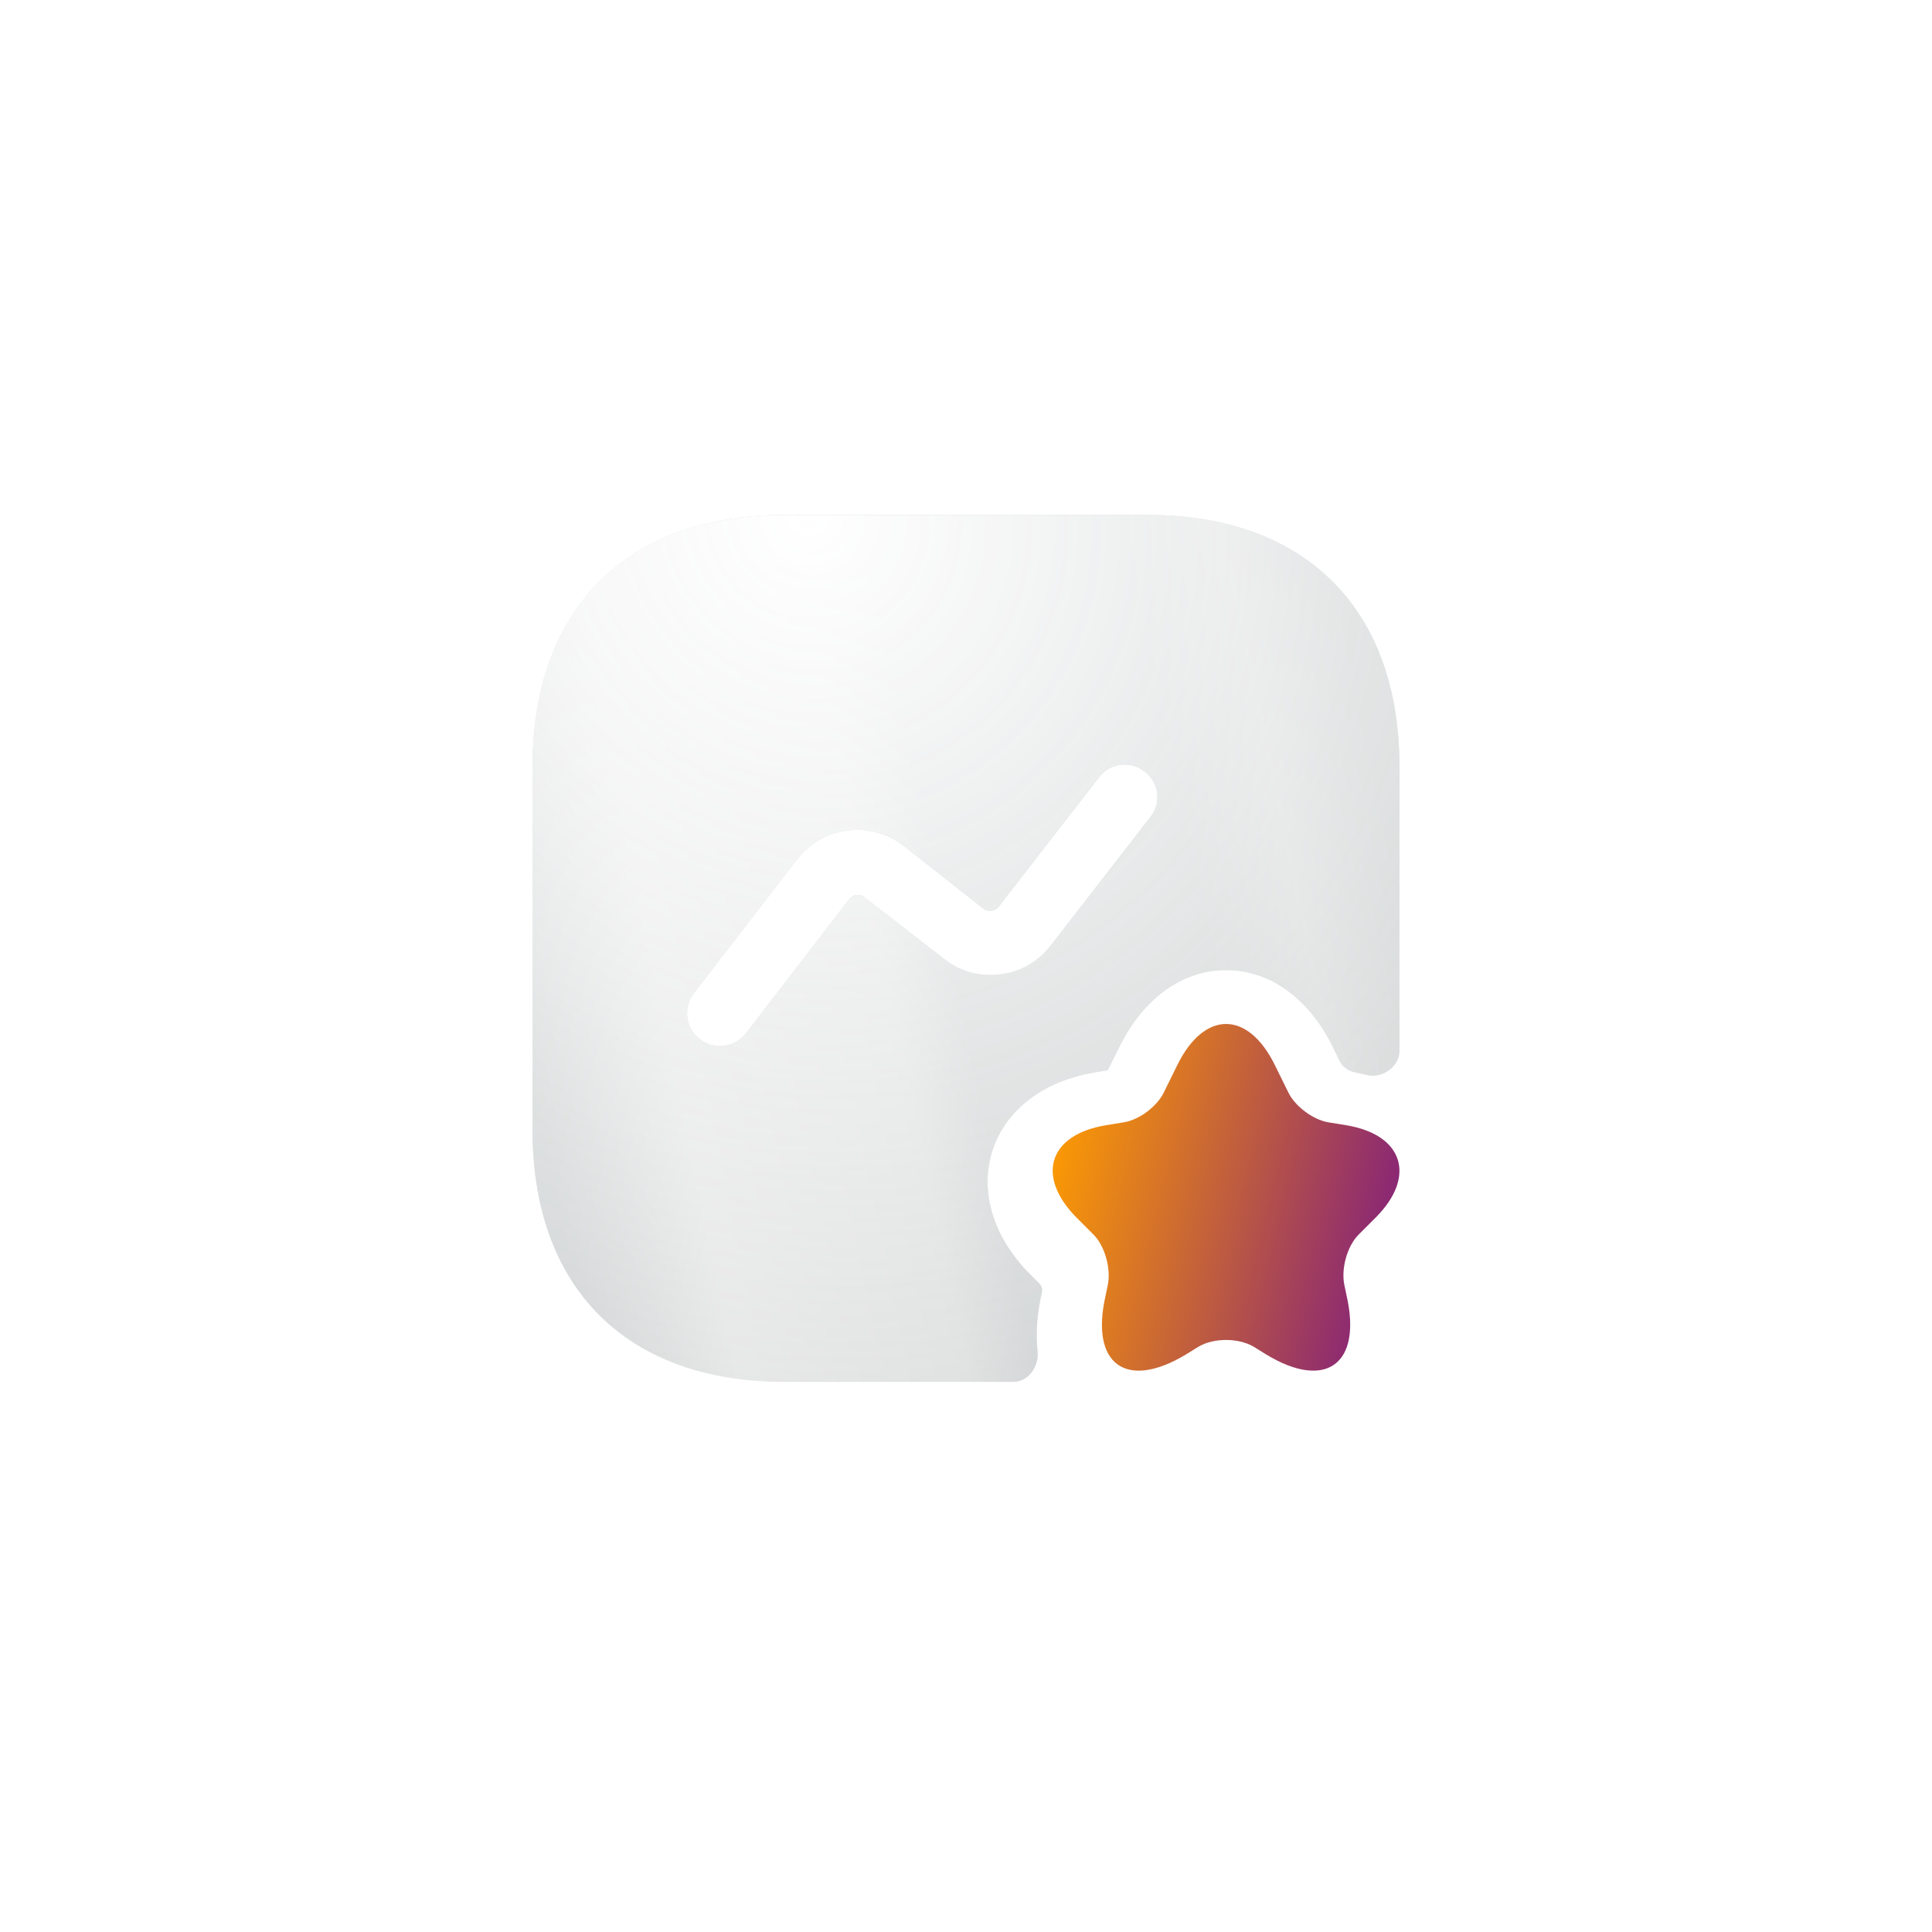
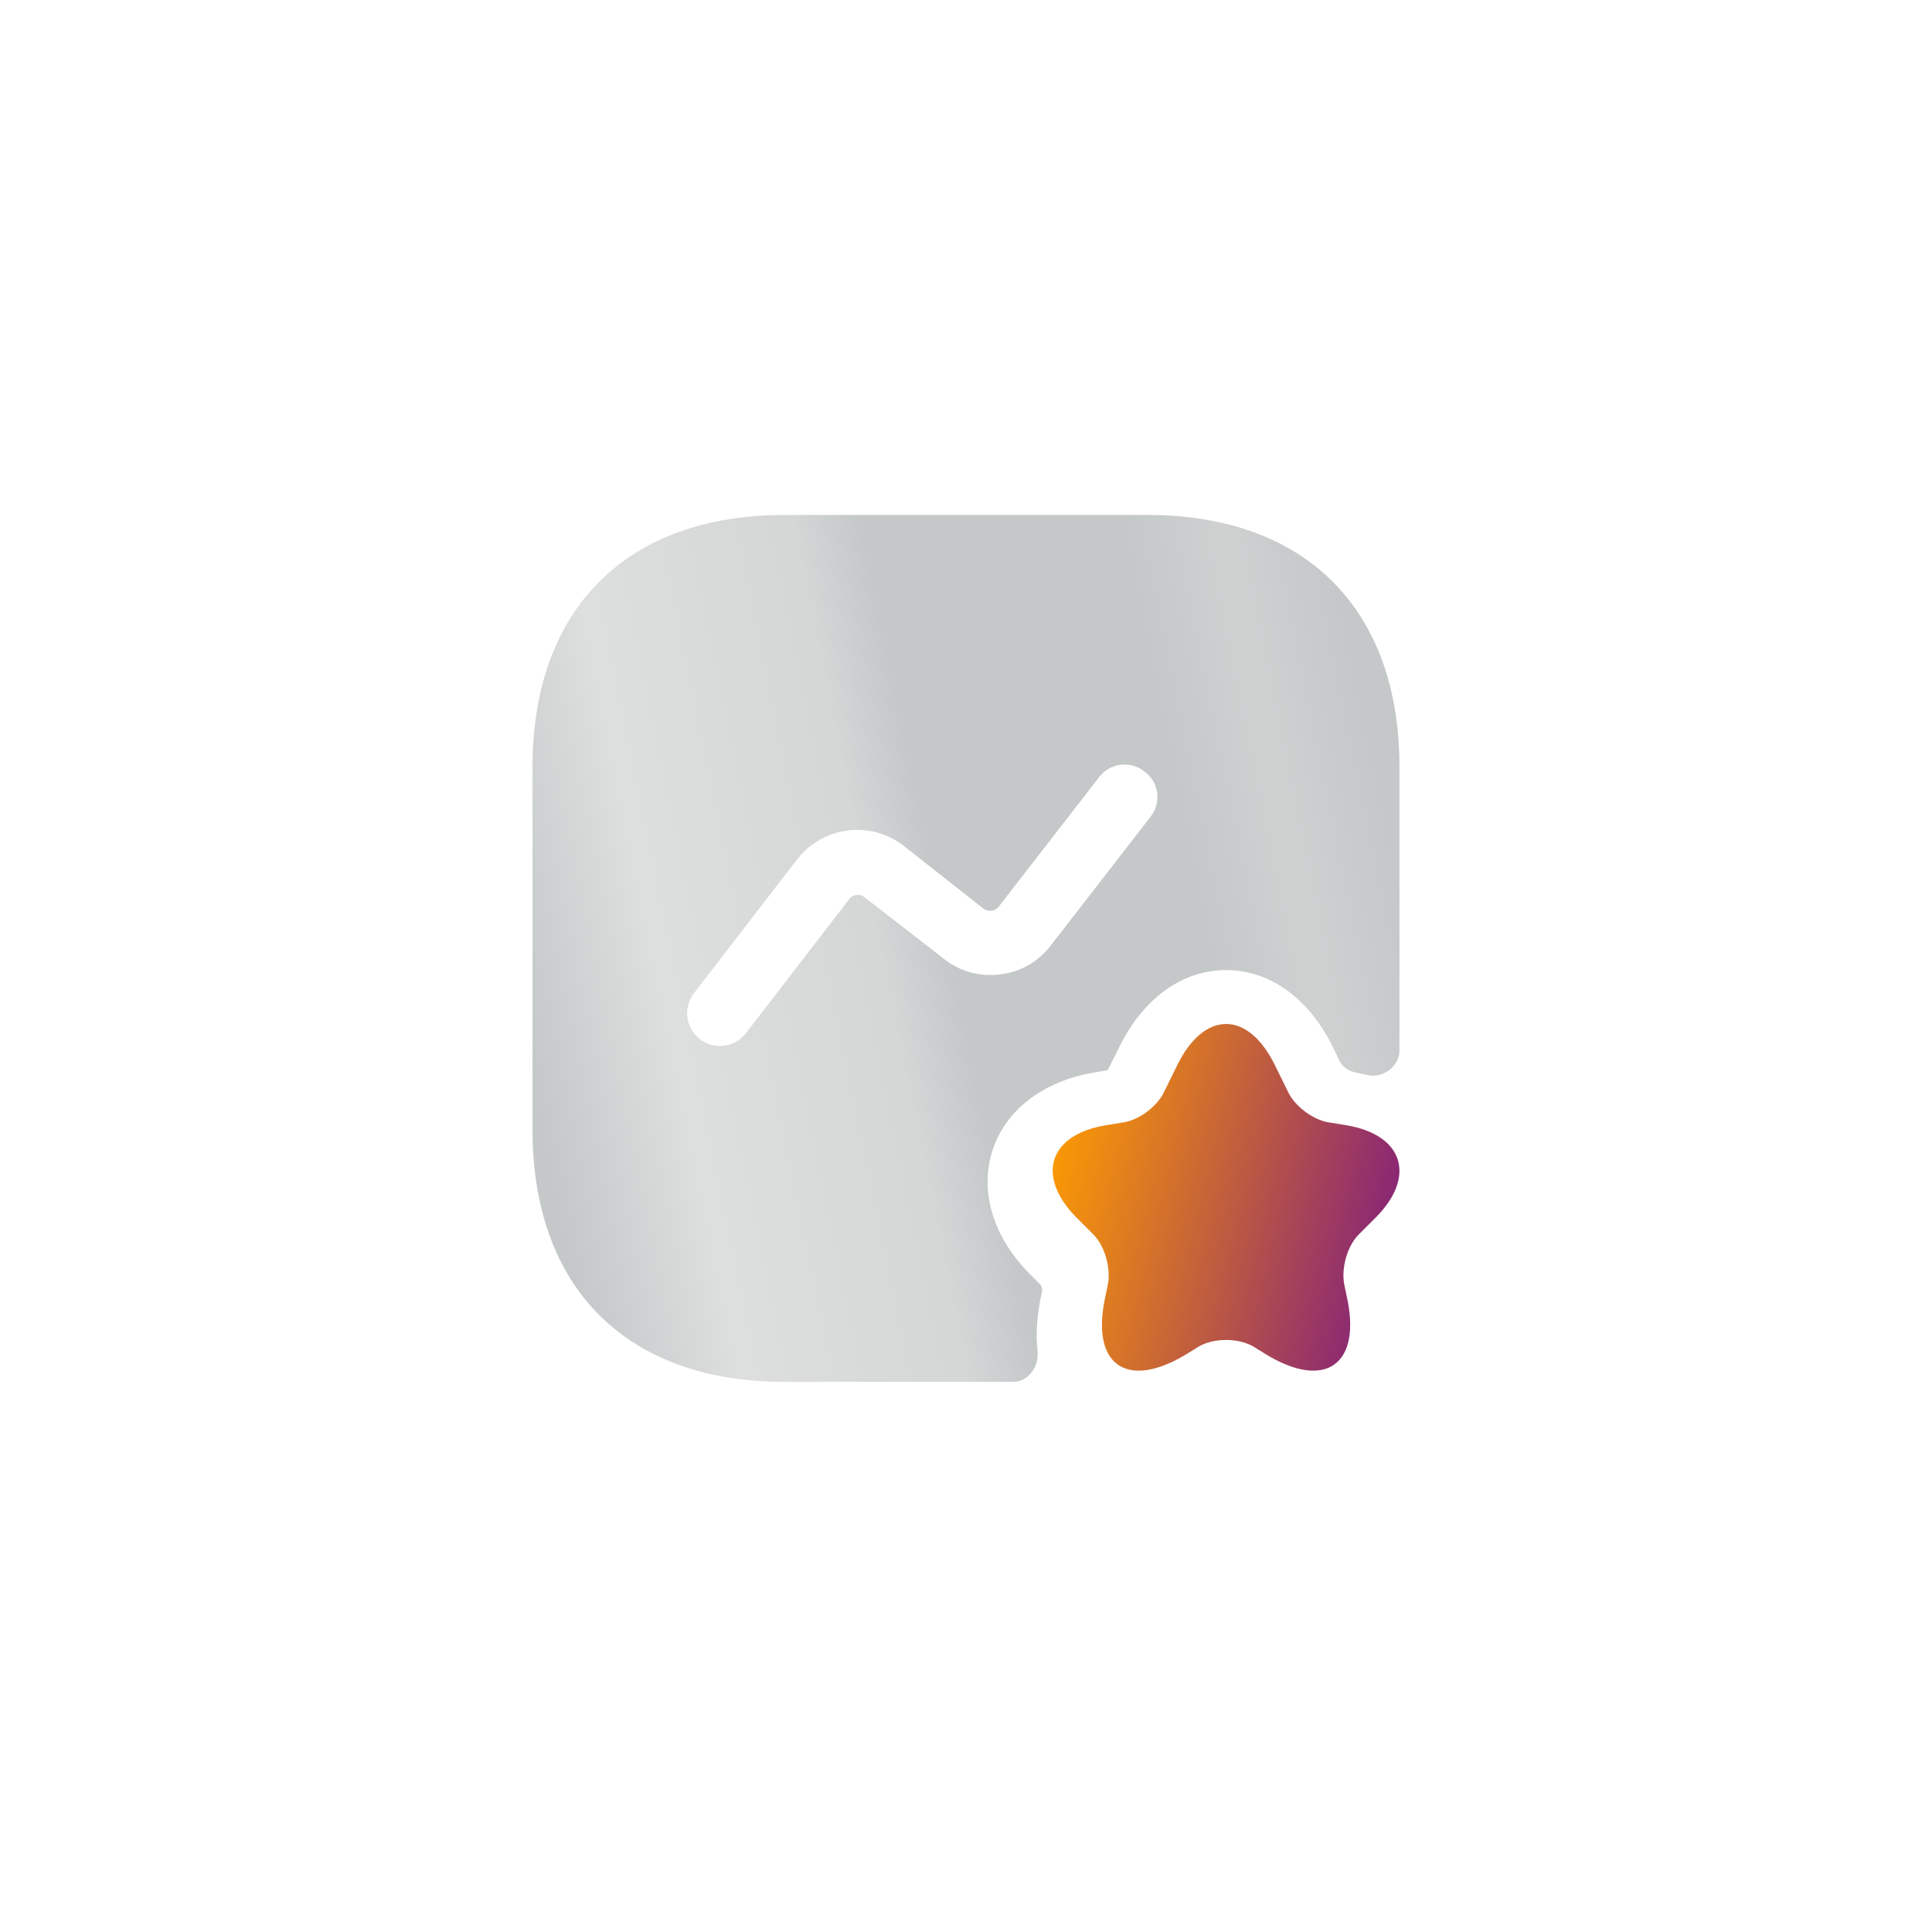
<svg xmlns="http://www.w3.org/2000/svg" width="78" height="78" viewBox="0 0 78 78" fill="none">
  <g clip-path="url(#clip0_3611_23215)">
-     <path d="M60 0H18C8.059 0 0 8.059 0 18V60C0 69.941 8.059 78 18 78H60C69.941 78 78 69.941 78 60V18C78 8.059 69.941 0 60 0Z" fill="white" fill-opacity="0.05" />
    <g filter="url(#filter0_i_3611_23215)">
      <path d="M51.46 44.145L52.02 45.282C52.3 45.843 53.017 46.367 53.612 46.472L54.365 46.595C56.657 46.98 57.182 48.66 55.555 50.305L54.855 51.005C54.382 51.477 54.137 52.388 54.277 53.053L54.365 53.472C54.995 56.237 53.525 57.305 51.127 55.852L50.62 55.538C50.007 55.17 48.992 55.17 48.38 55.538L47.872 55.852C45.457 57.305 44.005 56.237 44.635 53.472L44.722 53.053C44.862 52.405 44.617 51.477 44.145 51.005L43.445 50.305C41.817 48.642 42.342 46.98 44.635 46.595L45.387 46.472C46 46.367 46.7 45.843 46.98 45.282L47.54 44.145C48.625 41.958 50.375 41.958 51.46 44.145Z" fill="url(#paint0_linear_3611_23215)" />
    </g>
    <g filter="url(#filter1_i_3611_23215)">
      <path d="M46.333 21.5H31.668C25.297 21.5 21.5 25.297 21.5 31.668V46.333C21.5 52.703 25.297 56.5 31.668 56.5H40.907C41.52 56.5 41.958 55.87 41.888 55.258C41.818 54.593 41.852 53.805 42.062 52.895C42.097 52.773 42.062 52.633 41.958 52.528L41.572 52.142C40.085 50.638 39.542 48.818 40.068 47.155C40.61 45.51 42.115 44.355 44.197 44.005L44.722 43.917L45.195 42.972C46.157 41.013 47.733 39.875 49.5 39.875C51.267 39.875 52.843 41.013 53.805 42.972L54.068 43.515C54.19 43.778 54.435 43.953 54.715 44.005C54.873 44.04 55.03 44.075 55.188 44.11C55.8 44.267 56.5 43.778 56.5 43.13V31.668C56.5 25.297 52.703 21.5 46.333 21.5ZM46.455 33.68L42.413 38.895C41.905 39.542 41.188 39.962 40.365 40.05C39.56 40.155 38.737 39.928 38.108 39.42L34.905 36.935C34.782 36.83 34.642 36.83 34.572 36.847C34.502 36.847 34.38 36.883 34.275 37.023L30.11 42.43C29.848 42.763 29.462 42.938 29.06 42.938C28.78 42.938 28.5 42.85 28.255 42.657C27.677 42.22 27.573 41.398 28.01 40.82L32.175 35.413C32.682 34.765 33.4 34.345 34.222 34.24C35.045 34.135 35.85 34.362 36.498 34.87L39.7 37.39C39.822 37.495 39.945 37.477 40.032 37.477C40.102 37.477 40.225 37.443 40.33 37.303L44.373 32.087C44.81 31.51 45.633 31.405 46.21 31.86C46.805 32.297 46.892 33.12 46.455 33.68Z" fill="url(#paint1_linear_3611_23215)" fill-opacity="0.35" />
-       <path style="mix-blend-mode:overlay" d="M46.333 21.5H31.668C25.297 21.5 21.5 25.297 21.5 31.668V46.333C21.5 52.703 25.297 56.5 31.668 56.5H40.907C41.52 56.5 41.958 55.87 41.888 55.258C41.818 54.593 41.852 53.805 42.062 52.895C42.097 52.773 42.062 52.633 41.958 52.528L41.572 52.142C40.085 50.638 39.542 48.818 40.068 47.155C40.61 45.51 42.115 44.355 44.197 44.005L44.722 43.917L45.195 42.972C46.157 41.013 47.733 39.875 49.5 39.875C51.267 39.875 52.843 41.013 53.805 42.972L54.068 43.515C54.19 43.778 54.435 43.953 54.715 44.005C54.873 44.04 55.03 44.075 55.188 44.11C55.8 44.267 56.5 43.778 56.5 43.13V31.668C56.5 25.297 52.703 21.5 46.333 21.5ZM46.455 33.68L42.413 38.895C41.905 39.542 41.188 39.962 40.365 40.05C39.56 40.155 38.737 39.928 38.108 39.42L34.905 36.935C34.782 36.83 34.642 36.83 34.572 36.847C34.502 36.847 34.38 36.883 34.275 37.023L30.11 42.43C29.848 42.763 29.462 42.938 29.06 42.938C28.78 42.938 28.5 42.85 28.255 42.657C27.677 42.22 27.573 41.398 28.01 40.82L32.175 35.413C32.682 34.765 33.4 34.345 34.222 34.24C35.045 34.135 35.85 34.362 36.498 34.87L39.7 37.39C39.822 37.495 39.945 37.477 40.032 37.477C40.102 37.477 40.225 37.443 40.33 37.303L44.373 32.087C44.81 31.51 45.633 31.405 46.21 31.86C46.805 32.297 46.892 33.12 46.455 33.68Z" fill="url(#paint2_radial_3611_23215)" />
    </g>
  </g>
  <defs>
    <filter id="filter0_i_3611_23215" x="42.5" y="41.341" width="14" height="15.161" filterUnits="userSpaceOnUse" color-interpolation-filters="sRGB">
      <feFlood flood-opacity="0" result="BackgroundImageFix" />
      <feBlend mode="normal" in="SourceGraphic" in2="BackgroundImageFix" result="shape" />
      <feColorMatrix in="SourceAlpha" type="matrix" values="0 0 0 0 0 0 0 0 0 0 0 0 0 0 0 0 0 0 127 0" result="hardAlpha" />
      <feOffset dy="-1.164" />
      <feGaussianBlur stdDeviation="1.493" />
      <feComposite in2="hardAlpha" operator="arithmetic" k2="-1" k3="1" />
      <feColorMatrix type="matrix" values="0 0 0 0 1 0 0 0 0 1 0 0 0 0 1 0 0 0 0.25 0" />
      <feBlend mode="normal" in2="shape" result="effect1_innerShadow_3611_23215" />
    </filter>
    <filter id="filter1_i_3611_23215" x="21.5" y="20.79" width="35" height="35.71" filterUnits="userSpaceOnUse" color-interpolation-filters="sRGB">
      <feFlood flood-opacity="0" result="BackgroundImageFix" />
      <feBlend mode="normal" in="SourceGraphic" in2="BackgroundImageFix" result="shape" />
      <feColorMatrix in="SourceAlpha" type="matrix" values="0 0 0 0 0 0 0 0 0 0 0 0 0 0 0 0 0 0 127 0" result="hardAlpha" />
      <feOffset dy="-0.71" />
      <feGaussianBlur stdDeviation="0.912" />
      <feComposite in2="hardAlpha" operator="arithmetic" k2="-1" k3="1" />
      <feColorMatrix type="matrix" values="0 0 0 0 1 0 0 0 0 1 0 0 0 0 1 0 0 0 0.25 0" />
      <feBlend mode="normal" in2="shape" result="effect1_innerShadow_3611_23215" />
    </filter>
    <linearGradient id="paint0_linear_3611_23215" x1="44.236" y1="38.529" x2="62.795" y2="43.016" gradientUnits="userSpaceOnUse">
      <stop stop-color="#FF9D00" />
      <stop offset="1" stop-color="#63009A" />
    </linearGradient>
    <linearGradient id="paint1_linear_3611_23215" x1="19.558" y1="47.661" x2="57.09" y2="39.958" gradientUnits="userSpaceOnUse">
      <stop offset="0.068" stop-color="#576265" />
      <stop offset="0.219" stop-color="#9EA1A1" />
      <stop offset="0.453" stop-color="#848B8A" />
      <stop offset="0.524" stop-color="#576265" />
      <stop offset="0.797" stop-color="#576265" />
      <stop offset="0.896" stop-color="#757A7B" />
      <stop offset="1" stop-color="#576265" />
    </linearGradient>
    <radialGradient id="paint2_radial_3611_23215" cx="0" cy="0" r="1" gradientUnits="userSpaceOnUse" gradientTransform="translate(32.669 21.5) rotate(61.303) scale(49.63 46.951)">
      <stop stop-color="white" />
      <stop offset="1" stop-color="white" stop-opacity="0" />
    </radialGradient>
    <clipPath id="clip0_3611_23215">
      <rect width="78" height="78" fill="white" />
    </clipPath>
  </defs>
</svg>